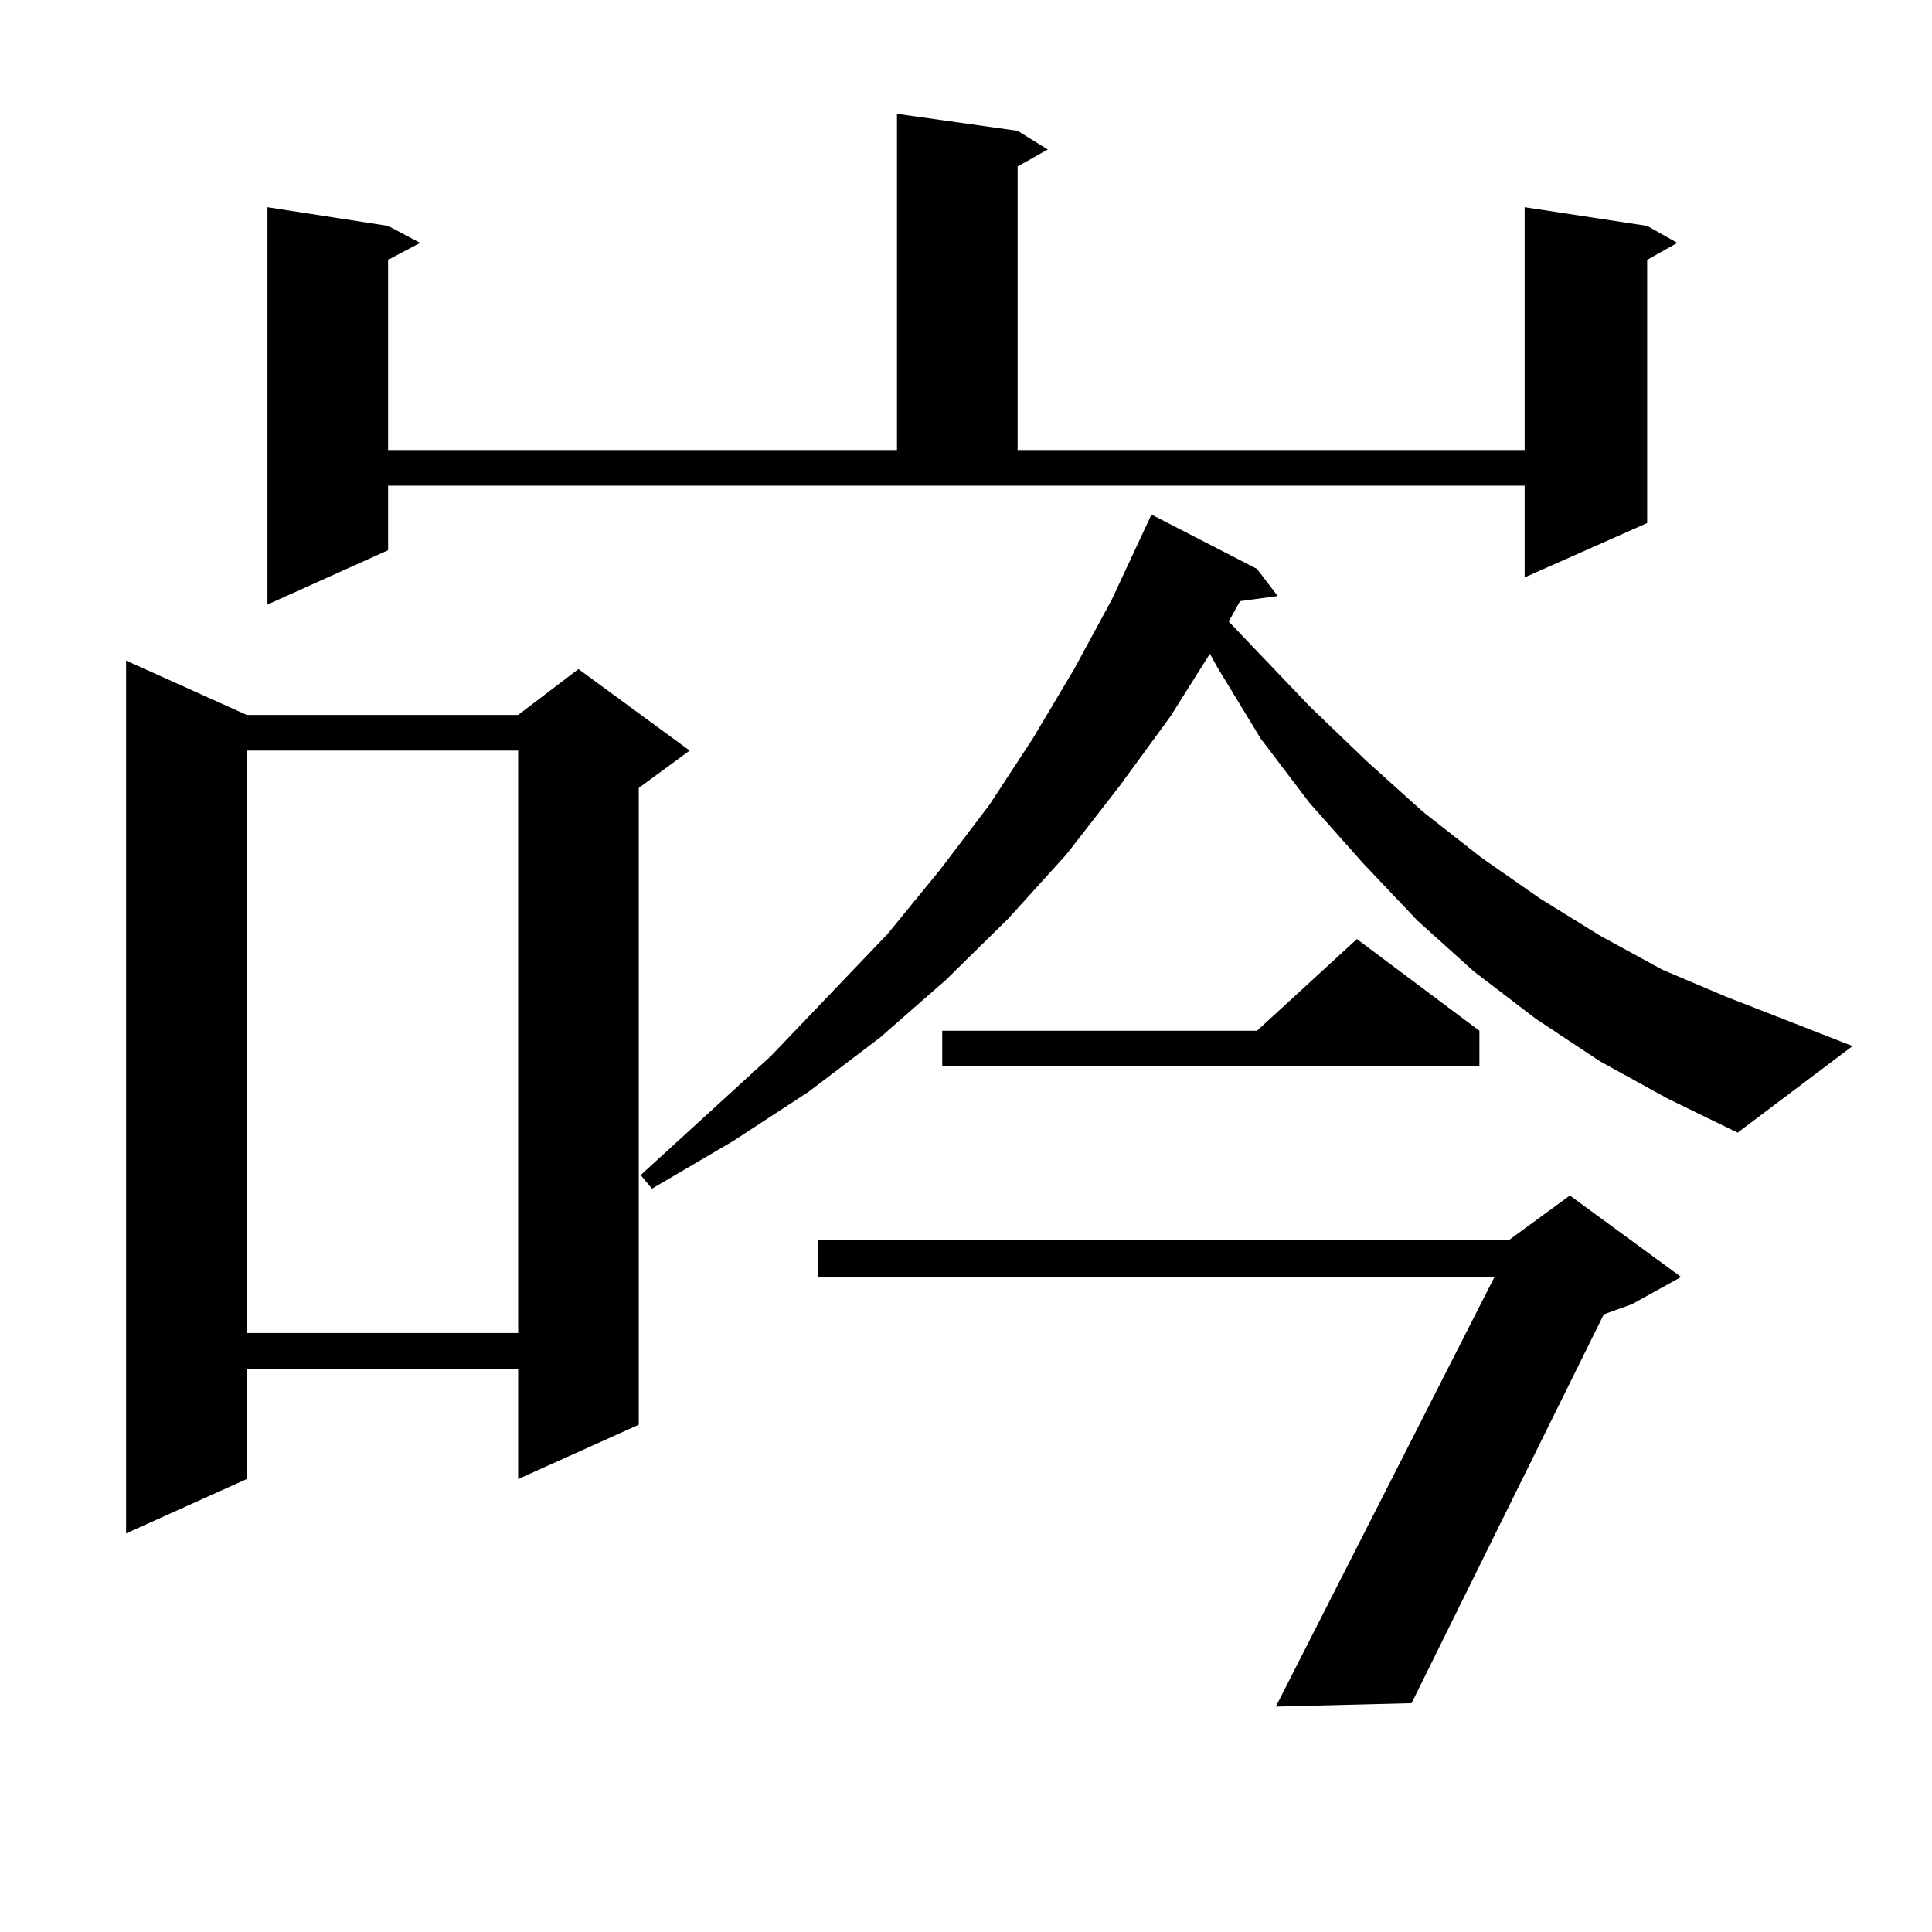
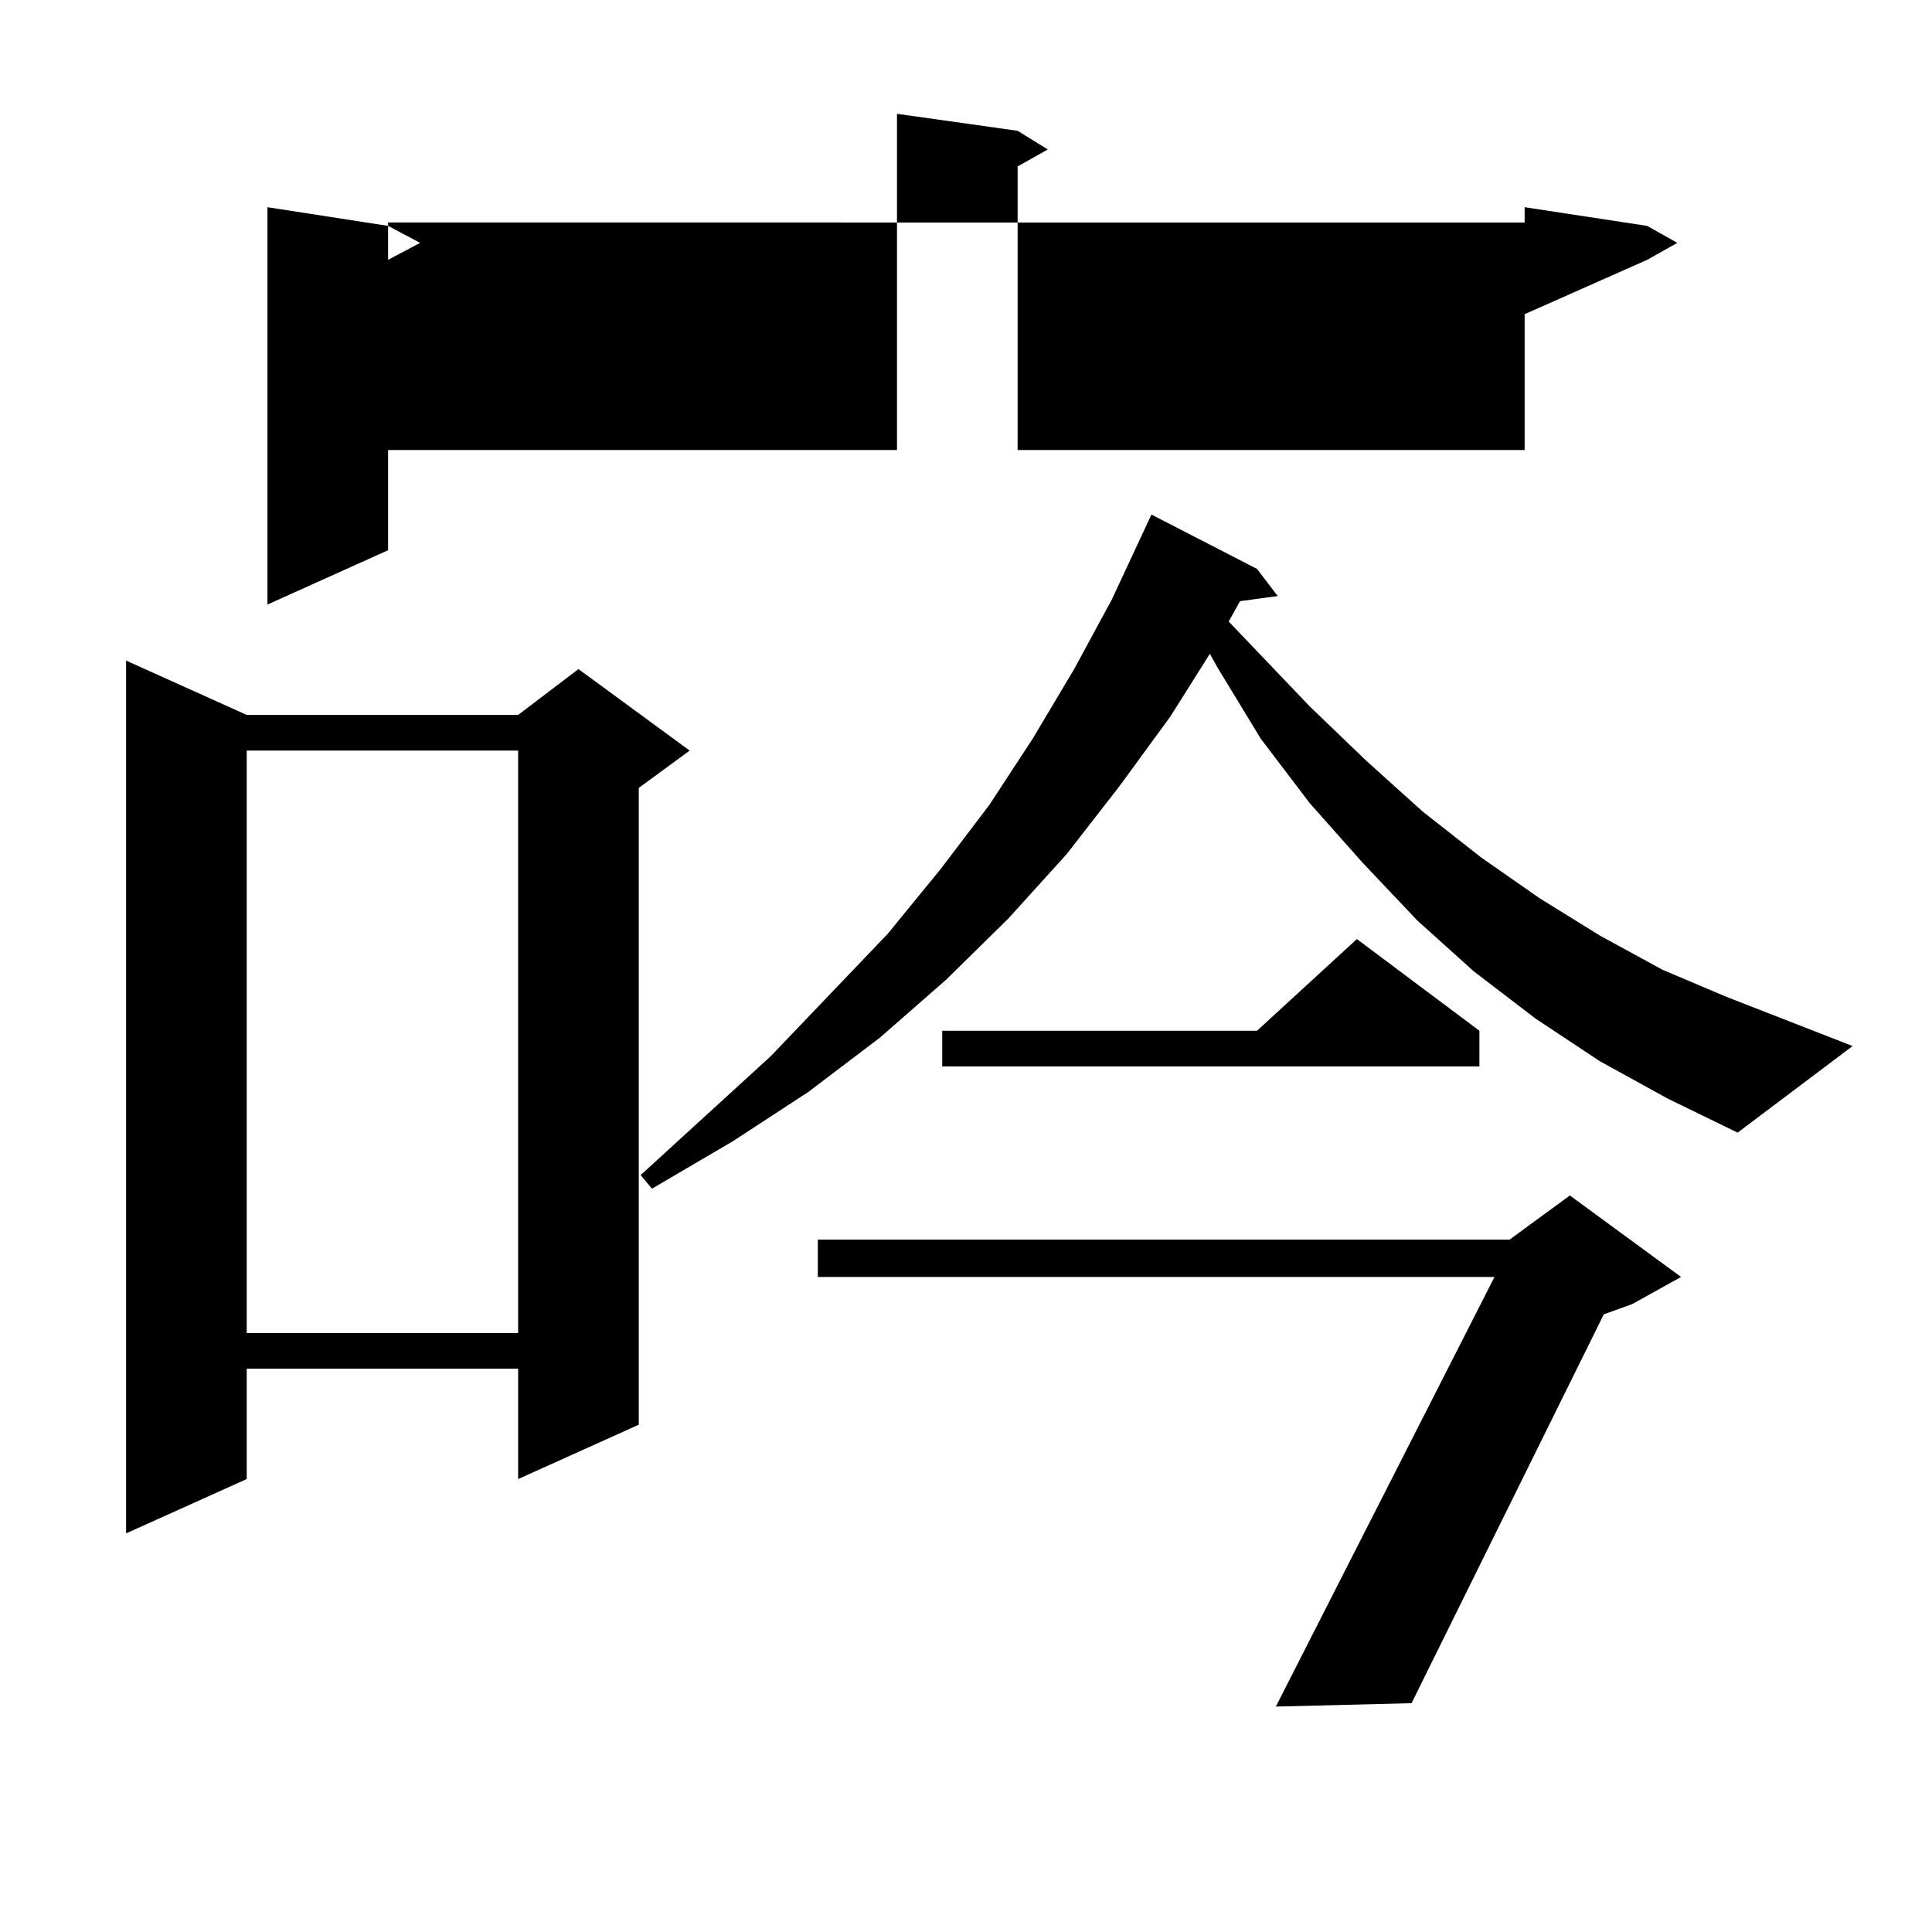
<svg xmlns="http://www.w3.org/2000/svg" version="1.1" id="图层_1" x="0px" y="0px" width="1000px" height="1000px" viewBox="0 0 1000 1000" enable-background="new 0 0 1000 1000" xml:space="preserve">
-   <path d="M127.704,370.043h140.484l31.219-23.73l57.56,42.188l-26.341,19.336v329.59l-62.438,28.125v-57.129H127.704v57.129  l-62.438,28.125V341.918L127.704,370.043z M127.704,388.5v301.465h140.484V388.5H127.704z M200.873,284.789l-62.438,28.125V107.25  l62.438,9.668l16.585,8.789l-16.585,8.789v98.438h263.408V58.91l62.438,8.789l15.609,9.668l-15.609,8.789v146.777h262.433V107.25  l63.413,9.668l15.609,8.789l-15.609,8.789v136.23l-63.413,28.125v-47.461H200.873V284.789z M828.175,549.34l-33.17-21.973  l-32.194-24.609l-29.268-26.367l-28.292-29.883l-27.316-30.762l-25.365-33.398l-22.438-36.914l-3.902-7.031l-20.487,32.52  L579.4,406.957l-27.316,35.156l-30.243,33.398l-32.194,31.641l-34.146,29.883l-37.072,28.125l-39.023,25.488l-41.95,24.609  l-5.854-7.031l67.315-61.523l60.486-63.281l27.316-33.398l25.365-33.398l22.438-34.277l21.463-36.035l19.512-36.035l20.487-43.945  l54.633,28.125l10.731,14.063l-19.512,2.637l-5.854,10.547l41.95,43.945l29.268,28.125l29.268,26.367l30.243,23.73l30.243,21.094  l31.219,19.336l32.194,17.578l33.17,14.063l65.364,25.488l-59.511,44.824l-36.097-17.578L828.175,549.34z M870.125,660.961  l-25.365,14.063l-14.634,5.273l-99.51,201.27l-70.242,1.758l113.168-222.363H423.307v-19.336h358.04l31.219-22.852L870.125,660.961z   M765.737,533.52v18.457H487.695V533.52h162.923l51.706-47.461L765.737,533.52z" />
+   <path d="M127.704,370.043h140.484l31.219-23.73l57.56,42.188l-26.341,19.336v329.59l-62.438,28.125v-57.129H127.704v57.129  l-62.438,28.125V341.918L127.704,370.043z M127.704,388.5v301.465h140.484V388.5H127.704z M200.873,284.789l-62.438,28.125V107.25  l62.438,9.668l16.585,8.789l-16.585,8.789v98.438h263.408V58.91l62.438,8.789l15.609,9.668l-15.609,8.789v146.777h262.433V107.25  l63.413,9.668l15.609,8.789l-15.609,8.789l-63.413,28.125v-47.461H200.873V284.789z M828.175,549.34l-33.17-21.973  l-32.194-24.609l-29.268-26.367l-28.292-29.883l-27.316-30.762l-25.365-33.398l-22.438-36.914l-3.902-7.031l-20.487,32.52  L579.4,406.957l-27.316,35.156l-30.243,33.398l-32.194,31.641l-34.146,29.883l-37.072,28.125l-39.023,25.488l-41.95,24.609  l-5.854-7.031l67.315-61.523l60.486-63.281l27.316-33.398l25.365-33.398l22.438-34.277l21.463-36.035l19.512-36.035l20.487-43.945  l54.633,28.125l10.731,14.063l-19.512,2.637l-5.854,10.547l41.95,43.945l29.268,28.125l29.268,26.367l30.243,23.73l30.243,21.094  l31.219,19.336l32.194,17.578l33.17,14.063l65.364,25.488l-59.511,44.824l-36.097-17.578L828.175,549.34z M870.125,660.961  l-25.365,14.063l-14.634,5.273l-99.51,201.27l-70.242,1.758l113.168-222.363H423.307v-19.336h358.04l31.219-22.852L870.125,660.961z   M765.737,533.52v18.457H487.695V533.52h162.923l51.706-47.461L765.737,533.52z" />
</svg>